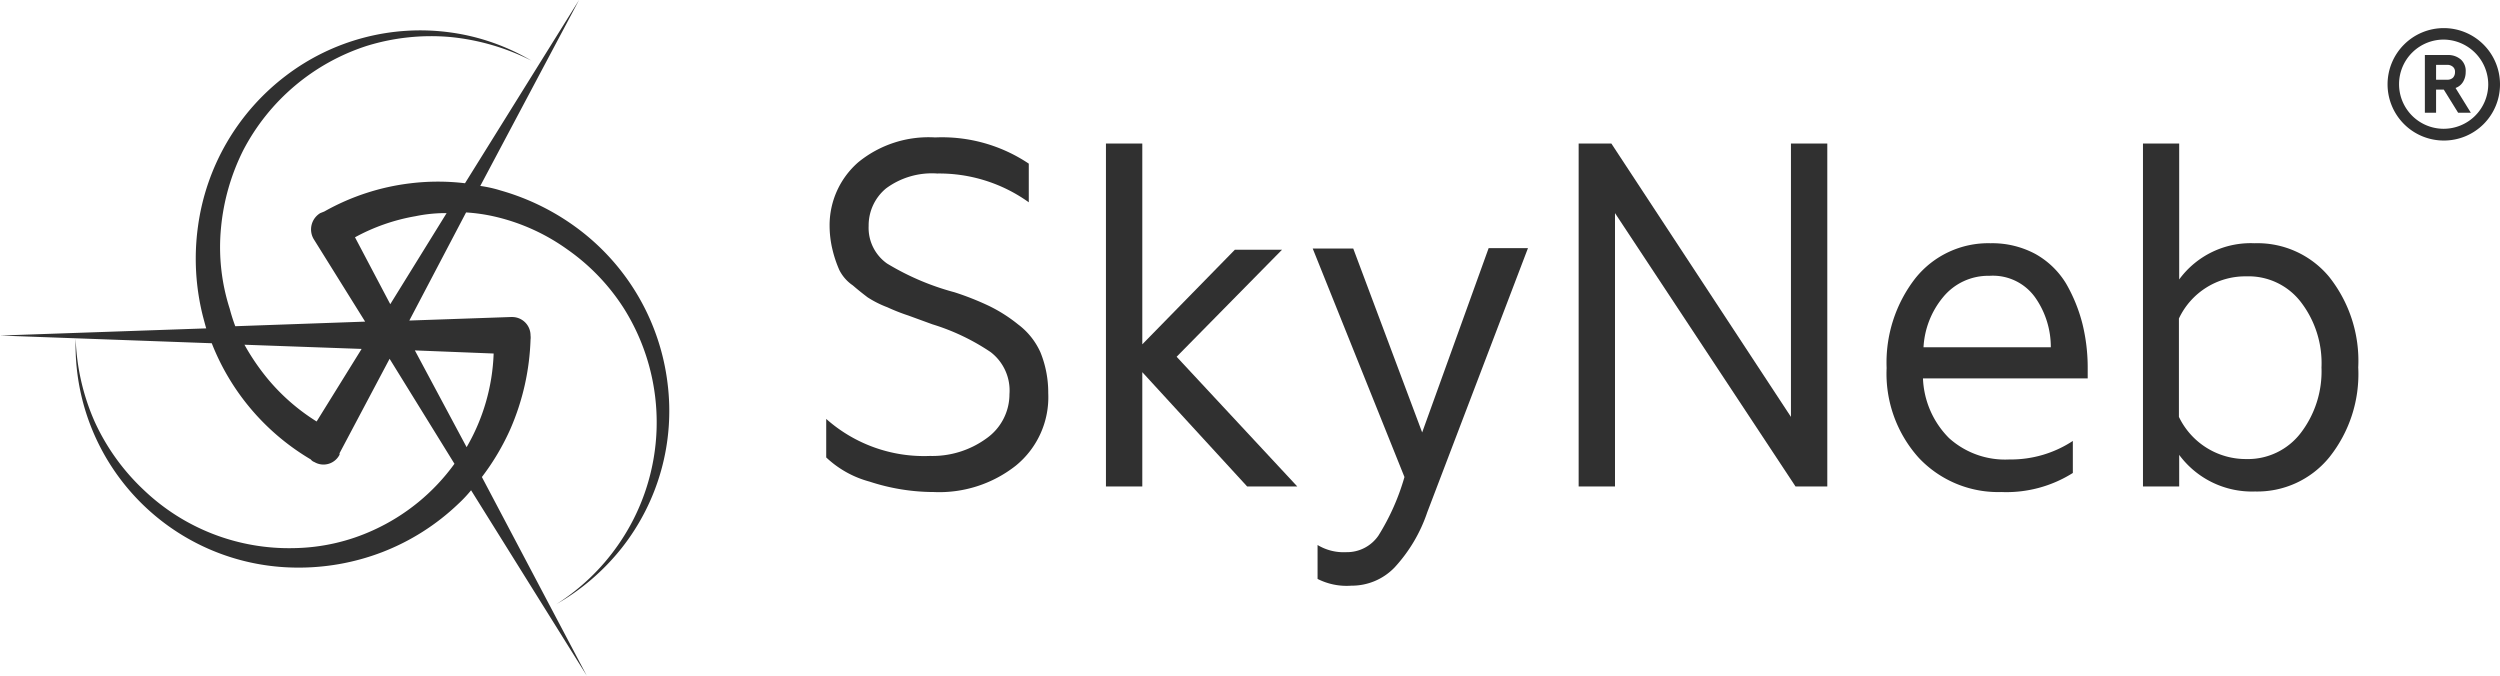
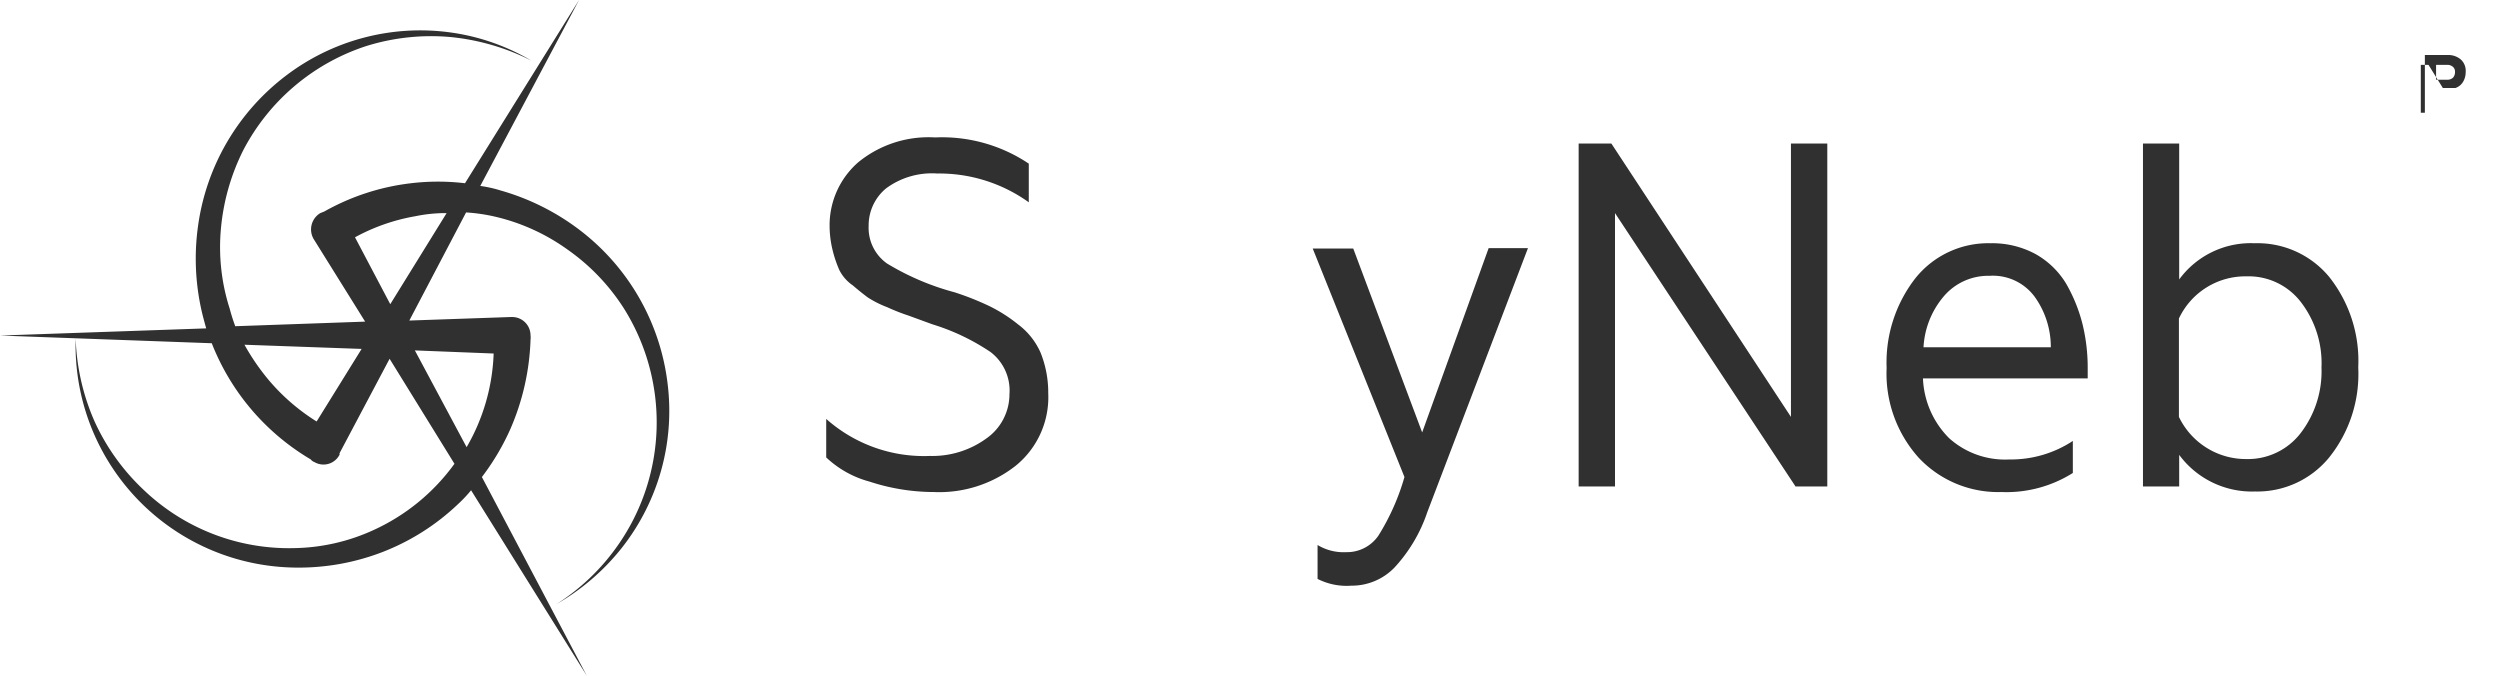
<svg xmlns="http://www.w3.org/2000/svg" id="katman_1" data-name="katman 1" viewBox="0 0 185 50">
  <defs>
    <style>.cls-1{fill:#303030;}</style>
  </defs>
  <title>logo_main</title>
  <path class="cls-1" d="M69.09,36.41a15.32,15.32,0,0,1-4.74-.77,7.5,7.5,0,0,1-3.21-1.79V31a10.9,10.9,0,0,0,7.68,2.74A6.8,6.8,0,0,0,73,32.44a4,4,0,0,0,1.7-3.27,3.58,3.58,0,0,0-1.4-3.12A16.21,16.21,0,0,0,69,24l-1.78-.65a14.57,14.57,0,0,1-1.55-.61A7.68,7.68,0,0,1,64.2,22c-.3-.23-.64-.49-1.09-.88a3,3,0,0,1-1-1.14,8.72,8.72,0,0,1-.49-1.44,7.65,7.65,0,0,1-.23-1.83A6.18,6.18,0,0,1,63.52,12a8.22,8.22,0,0,1,5.68-1.83,11.53,11.53,0,0,1,6.93,1.94v2.86a11.37,11.37,0,0,0-6.78-2.13,5.7,5.7,0,0,0-3.78,1.1,3.55,3.55,0,0,0-1.29,2.78,3.23,3.23,0,0,0,1.36,2.78,19.17,19.17,0,0,0,5,2.13,21,21,0,0,1,2.53,1A11.15,11.15,0,0,1,75.33,24,5.26,5.26,0,0,1,77,26.09a7.92,7.92,0,0,1,.57,3,6.53,6.53,0,0,1-2.39,5.36A9.15,9.15,0,0,1,69.09,36.41Z" />
-   <path class="cls-1" d="M81.84,36V10.62h2.69V25.48l6.85-7h3.49l-7.8,7.92L96,36H92.29l-7.76-8.46V36H81.84Z" />
  <path class="cls-1" d="M100,43.34a4.75,4.75,0,0,1-2.5-.5V40.33a3.73,3.73,0,0,0,2.12.53A2.82,2.82,0,0,0,102,39.64a16.94,16.94,0,0,0,1.93-4.34L97.14,18.39h3L105.24,32l4.92-13.64h2.91l-7.45,19.54A11.35,11.35,0,0,1,103.19,42,4.39,4.39,0,0,1,100,43.34Z" />
  <path class="cls-1" d="M116.82,36V10.62h2.42l13.29,20.23V10.62h2.69V36h-2.35L119.51,15.77V36h-2.69Z" />
  <path class="cls-1" d="M148.09,36.41A8.06,8.06,0,0,1,142,33.89a9.31,9.31,0,0,1-2.39-6.66,10.16,10.16,0,0,1,2.12-6.63A6.9,6.9,0,0,1,147.3,18a6.75,6.75,0,0,1,3.33.8A6.17,6.17,0,0,1,152.9,21,11.76,11.76,0,0,1,154.11,24a13.6,13.6,0,0,1,.38,3.24V28H142.3a6.61,6.61,0,0,0,1.93,4.42A6.19,6.19,0,0,0,148.7,34a8.34,8.34,0,0,0,4.69-1.37V35A9.22,9.22,0,0,1,148.09,36.41ZM142.34,25.7h9.42a6.37,6.37,0,0,0-1.13-3.65,3.84,3.84,0,0,0-3.41-1.64A4.32,4.32,0,0,0,143.78,22,6.33,6.33,0,0,0,142.34,25.7Z" />
  <path class="cls-1" d="M172.36,20.49a10,10,0,0,1,2.15,6.7,9.87,9.87,0,0,1-2.15,6.66,6.87,6.87,0,0,1-5.49,2.52,6.69,6.69,0,0,1-5.61-2.71V36h-2.68V10.62h2.68V20.68A6.56,6.56,0,0,1,166.83,18,6.89,6.89,0,0,1,172.36,20.49Zm-.57,6.7a7.42,7.42,0,0,0-1.55-4.87,4.88,4.88,0,0,0-4-1.87,5.43,5.43,0,0,0-5,3.12v7.28a5.5,5.5,0,0,0,5,3.12,4.92,4.92,0,0,0,4-1.91,7.5,7.5,0,0,0,1.55-4.87Z" />
  <path class="cls-1" d="M49.4,28.37A16.81,16.81,0,0,0,43,17.1a17.56,17.56,0,0,0-5.94-3,9.33,9.33,0,0,0-1.52-.34L42.85,0,34.41,13.56a16.81,16.81,0,0,0-4,0A17.1,17.1,0,0,0,24,15.65l-.3.12a1.41,1.41,0,0,0-.5,1.9h0l0,0,3.82,6.13-9.61.34A13,13,0,0,1,17,22.85a14.9,14.9,0,0,1-.65-5.94A16.16,16.16,0,0,1,18,11.12a15.78,15.78,0,0,1,9.16-7.73,16.13,16.13,0,0,1,6.17-.65,16.88,16.88,0,0,1,6,1.75,16.06,16.06,0,0,0-6-2.09A16.41,16.41,0,0,0,21.16,5.6a16.84,16.84,0,0,0-6.51,11.16,17.41,17.41,0,0,0,.38,6.7c.07.26.15.57.23.84L0,24.83l15.67.57A17.33,17.33,0,0,0,23,34a.55.55,0,0,0,.26.19,1.33,1.33,0,0,0,1.86-.53h0a.13.13,0,0,0,0-.11l3.71-7,4.8,7.77a15.13,15.13,0,0,1-6,4.91,14.6,14.6,0,0,1-5.83,1.33,15.56,15.56,0,0,1-11.16-4.3A16.12,16.12,0,0,1,7,31.19a16.55,16.55,0,0,1-1.4-6.13A16.45,16.45,0,0,0,21.77,42a17.22,17.22,0,0,0,6.51-1.14,17,17,0,0,0,5.64-3.58,9.8,9.8,0,0,0,.94-1L43.42,50,35.66,35.3a17.78,17.78,0,0,0,2.12-3.58,18,18,0,0,0,1.48-6.59,1.16,1.16,0,0,0,0-.3,1.36,1.36,0,0,0-1.36-1.37h-.11l-7.5.26,4.2-8a13.15,13.15,0,0,1,2.09.3A15,15,0,0,1,42,18.47a15.48,15.48,0,0,1,4.16,4.34,15.85,15.85,0,0,1-.45,17.56,16,16,0,0,1-4.54,4.34A16.92,16.92,0,0,0,46,40.56,16.37,16.37,0,0,0,49.4,28.37ZM30.74,16a11,11,0,0,1,2.31-.23l-4.17,6.74-2.61-4.95A14.42,14.42,0,0,1,30.74,16ZM19.84,28.07a16.77,16.77,0,0,1-1.75-2.56l8.67.31-3.33,5.37A15.11,15.11,0,0,1,19.84,28.07ZM30.7,25.93l5.83.23a14.81,14.81,0,0,1-2,6.93Z" />
-   <path class="cls-1" d="M179.44,8.34V4.07h1.74a1.42,1.42,0,0,1,.94.35,1.13,1.13,0,0,1,.34.91,1.38,1.38,0,0,1-.19.72,1.06,1.06,0,0,1-.56.46l1.13,1.83h-.94l-1.06-1.71h-.57V8.34Zm.83-2.44h.83a.6.6,0,0,0,.42-.15.59.59,0,0,0,.15-.42.46.46,0,0,0-.15-.38.6.6,0,0,0-.42-.15h-.83Z" />
-   <path class="cls-1" d="M180.87,10.4A4.16,4.16,0,1,1,185,6.25h0A4.15,4.15,0,0,1,180.87,10.4Zm0-7.47a3.3,3.3,0,1,0,3.26,3.32h0A3.33,3.33,0,0,0,180.87,2.93Z" />
+   <path class="cls-1" d="M179.44,8.34V4.07h1.74a1.42,1.42,0,0,1,.94.35,1.13,1.13,0,0,1,.34.91,1.38,1.38,0,0,1-.19.72,1.06,1.06,0,0,1-.56.46h-.94l-1.06-1.71h-.57V8.34Zm.83-2.44h.83a.6.6,0,0,0,.42-.15.59.59,0,0,0,.15-.42.46.46,0,0,0-.15-.38.6.6,0,0,0-.42-.15h-.83Z" />
</svg>